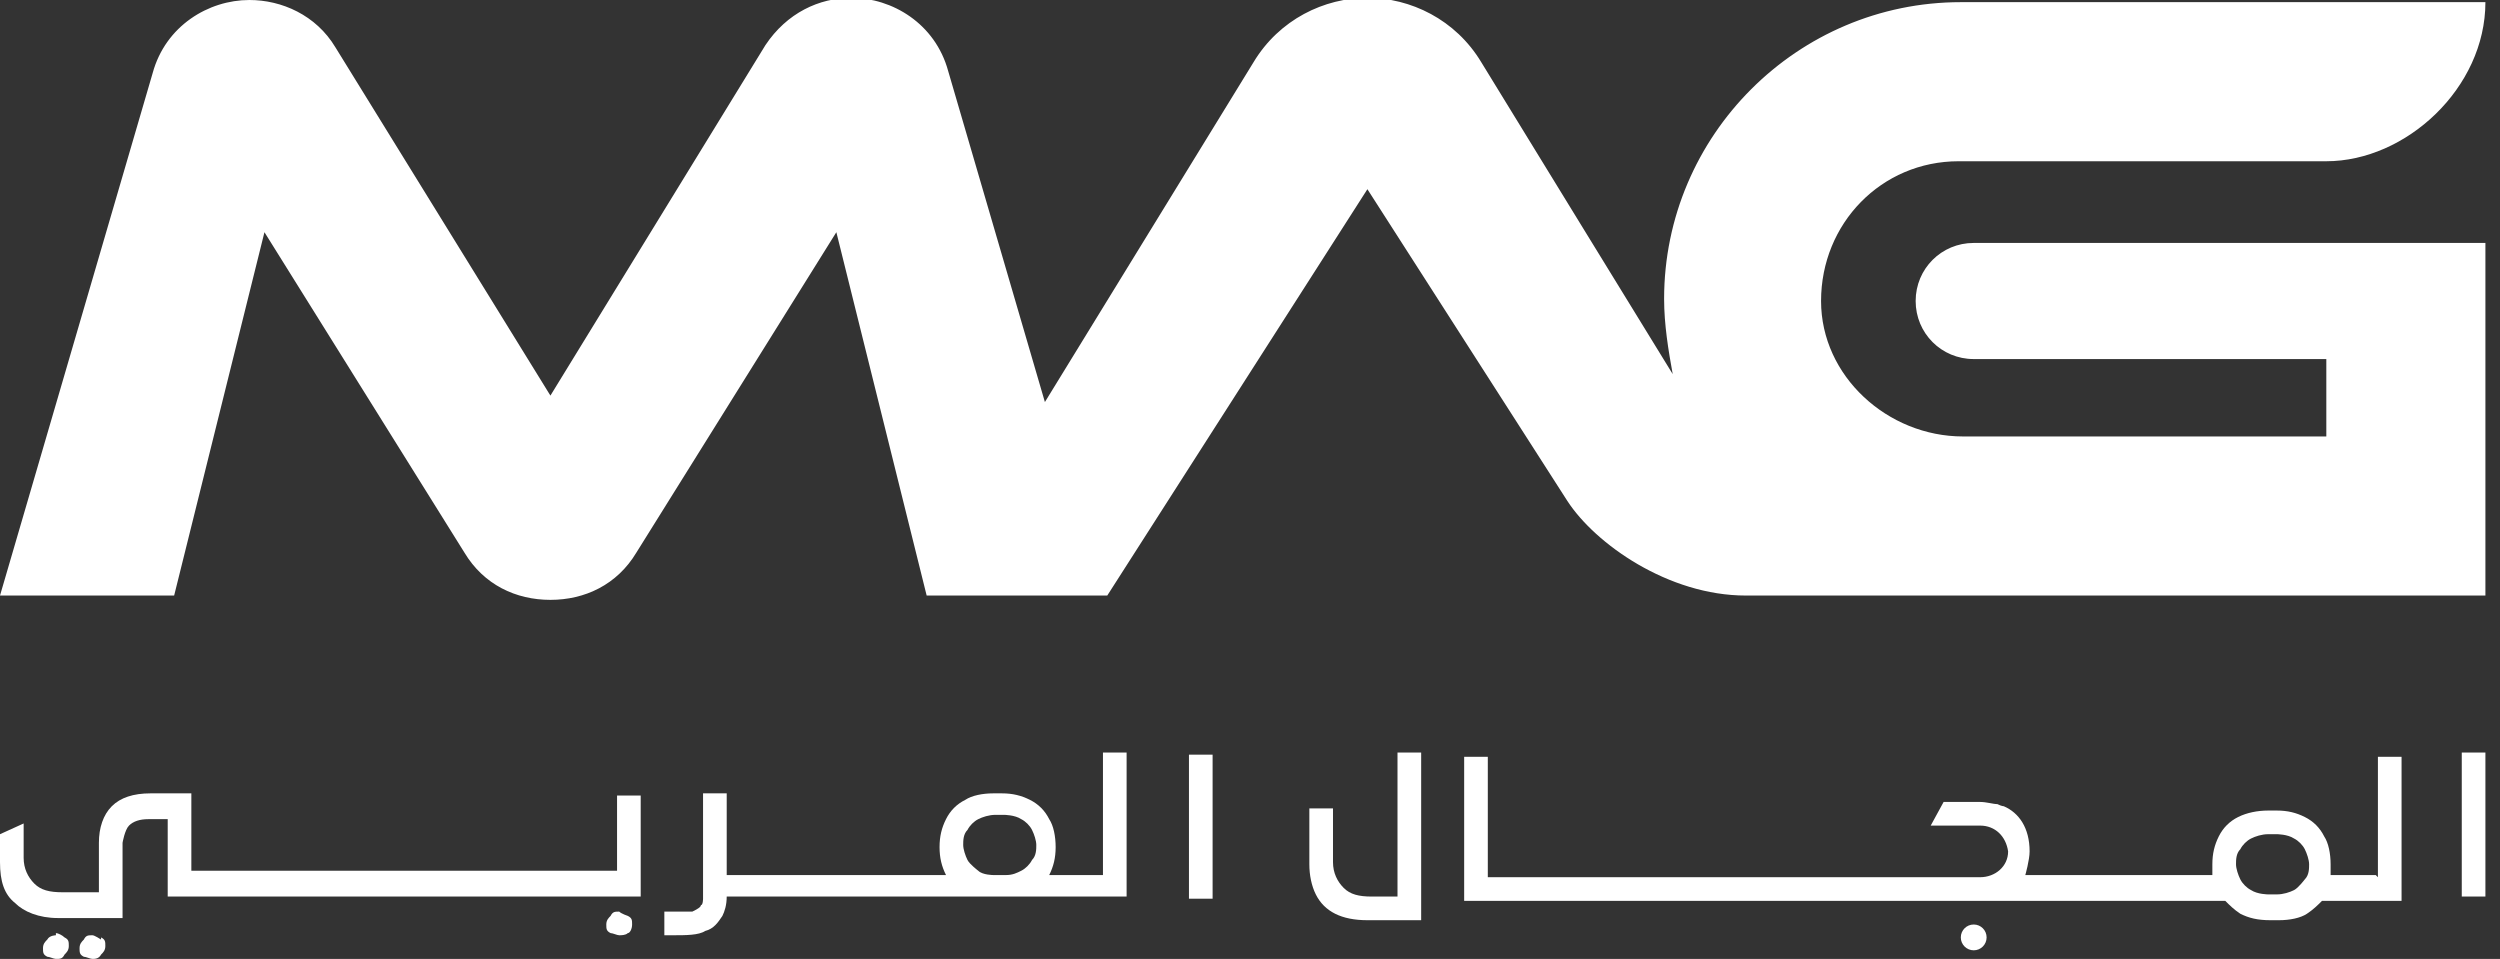
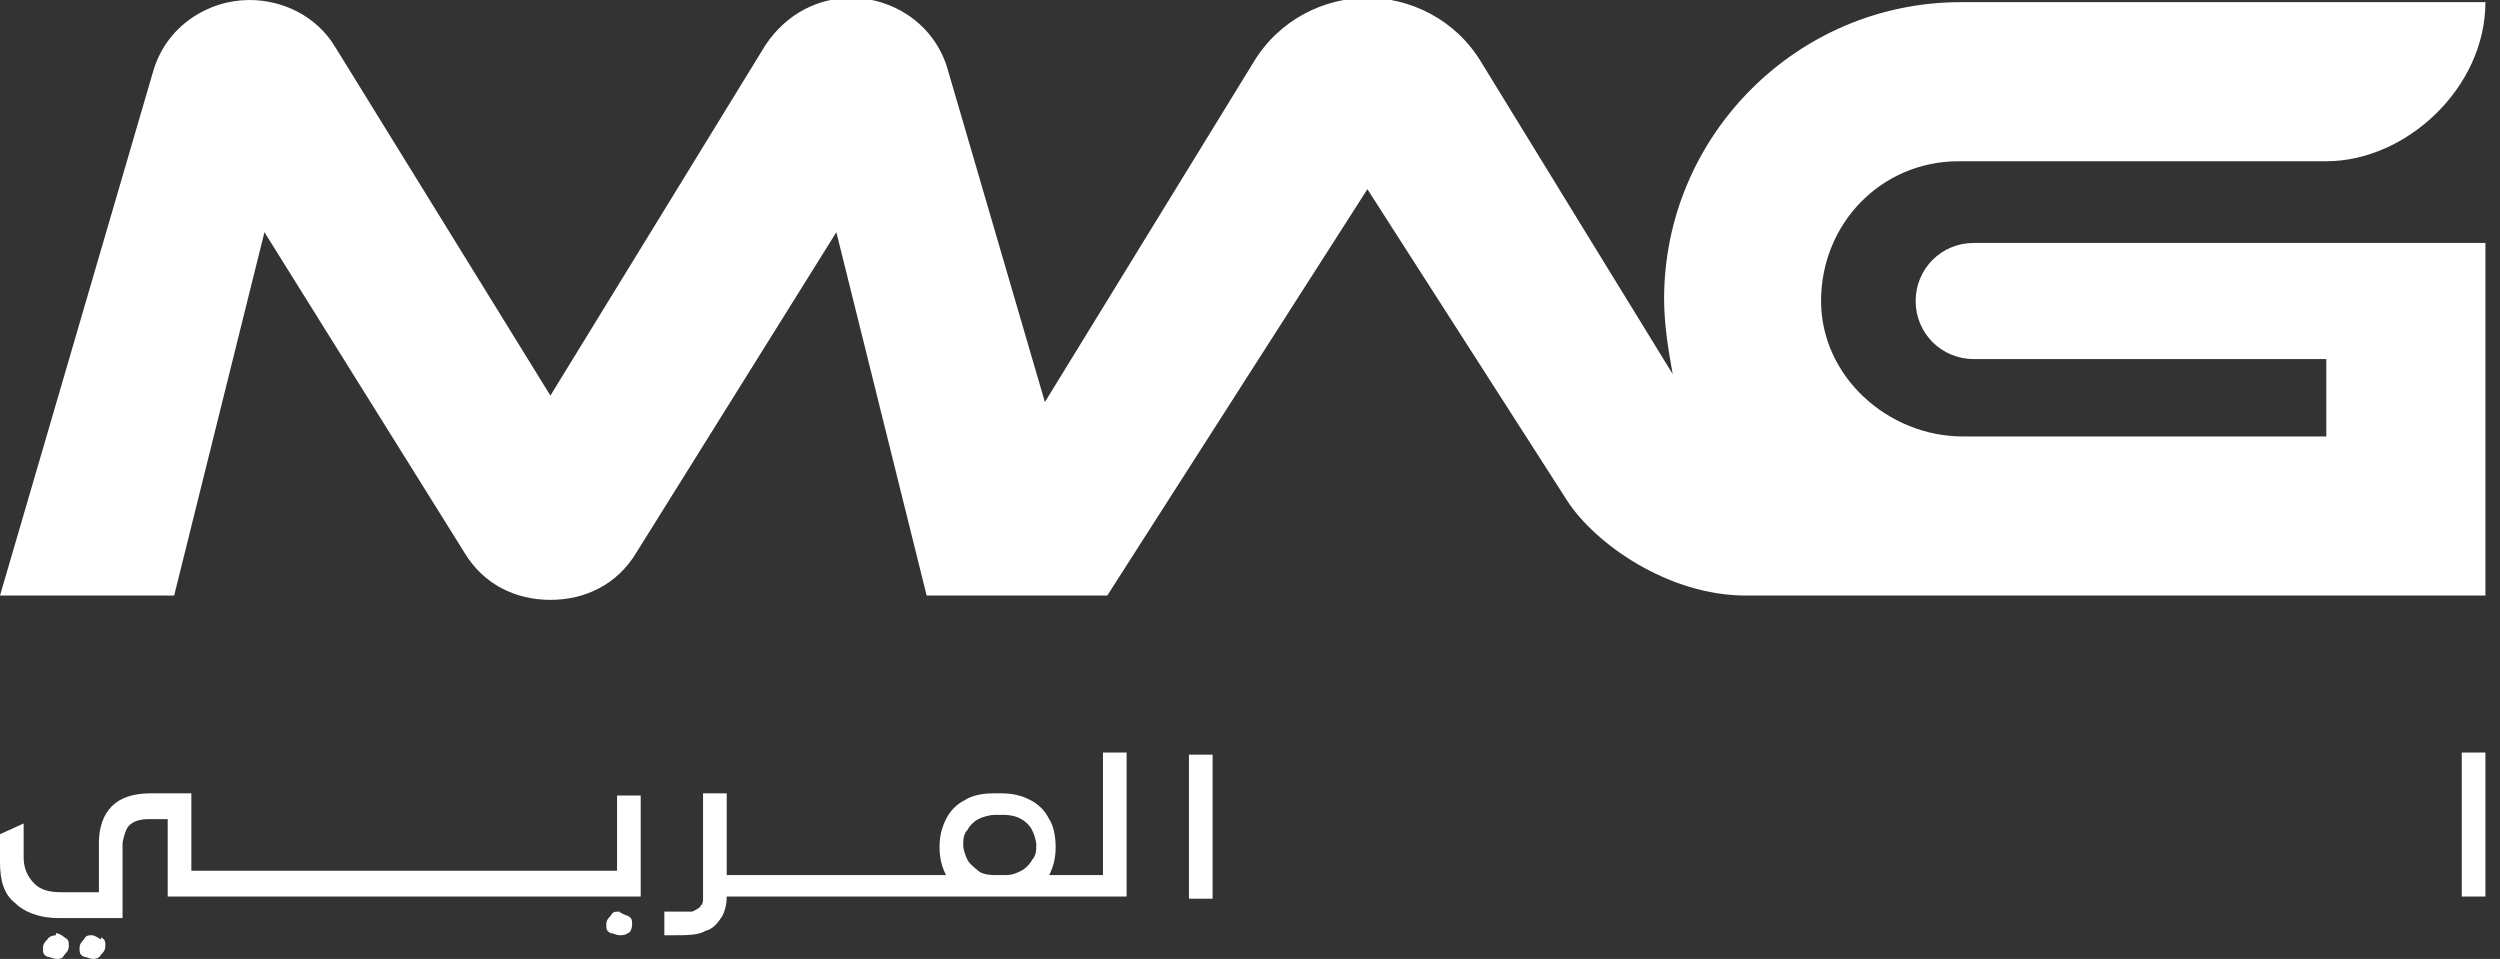
<svg xmlns="http://www.w3.org/2000/svg" width="146" height="56" viewBox="0 0 146 56" fill="none">
  <rect x="0" y="0" width="146" height="56" fill="#333333" stroke="none" />
  <g clip-path="url(#clip0_503_14286)">
    <path d="M5.901 54.87C5.901 54.87 5.525 54.619 5.399 54.619C5.148 54.619 5.022 54.619 4.897 54.87C4.771 54.996 4.646 55.121 4.646 55.373C4.646 55.624 4.646 55.749 4.897 55.875C5.022 55.875 5.274 56 5.399 56C5.525 56 5.776 56 5.901 55.749C6.027 55.624 6.152 55.498 6.152 55.247C6.152 54.996 6.152 54.87 5.901 54.745V54.87Z" fill="white" />
    <path d="M3.265 54.619C3.265 54.619 2.888 54.619 2.762 54.87C2.637 54.995 2.511 55.121 2.511 55.372C2.511 55.623 2.511 55.749 2.762 55.874C2.888 55.874 3.139 56 3.265 56C3.516 56 3.641 56 3.767 55.749C3.892 55.623 4.018 55.498 4.018 55.246C4.018 54.995 4.018 54.87 3.767 54.744C3.641 54.619 3.39 54.493 3.265 54.493V54.619Z" fill="white" />
    <path d="M36.664 53.489C36.664 53.489 36.287 53.363 36.161 53.238C35.91 53.238 35.785 53.238 35.659 53.489C35.534 53.614 35.408 53.74 35.408 53.991C35.408 54.242 35.408 54.368 35.659 54.493C35.785 54.493 36.036 54.619 36.161 54.619C36.287 54.619 36.538 54.619 36.664 54.493C36.789 54.493 36.915 54.242 36.915 53.991C36.915 53.74 36.915 53.614 36.664 53.489Z" fill="white" />
    <path d="M36.036 50.852H11.175V46.332H8.789C7.785 46.332 7.031 46.583 6.529 47.085C6.027 47.588 5.776 48.341 5.776 49.22V52.108H3.641C2.888 52.108 2.386 51.982 2.009 51.606C1.632 51.229 1.381 50.727 1.381 50.099V48.09L0 48.718V50.35C0 51.48 0.251 52.233 0.879 52.736C1.381 53.238 2.26 53.614 3.39 53.614H7.157V49.22C7.157 49.22 7.283 48.467 7.534 48.215C7.785 47.964 8.161 47.839 8.664 47.839H9.794V52.359H37.417V46.458H36.036V50.978V50.852Z" fill="white" />
    <path d="M64.413 51.103H61.274C61.525 50.601 61.65 50.099 61.65 49.471C61.65 48.843 61.525 48.215 61.274 47.839C61.022 47.336 60.646 46.96 60.144 46.709C59.641 46.458 59.139 46.332 58.511 46.332H58.009C57.381 46.332 56.753 46.458 56.377 46.709C55.874 46.96 55.498 47.336 55.247 47.839C54.995 48.341 54.87 48.843 54.87 49.471C54.87 50.099 54.995 50.601 55.247 51.103H42.44V50.099V46.332H41.058V52.484C41.058 52.484 41.058 52.861 40.933 52.861C40.933 52.987 40.682 53.112 40.431 53.238C40.179 53.238 39.803 53.238 39.3 53.238C39.175 53.238 39.049 53.238 38.798 53.238V54.619C38.798 54.619 39.175 54.619 39.3 54.619C40.054 54.619 40.807 54.619 41.184 54.368C41.686 54.242 41.937 53.866 42.188 53.489C42.314 53.238 42.44 52.861 42.44 52.359H65.794V43.946H64.413V50.978V51.103ZM57.13 50.852C57.13 50.852 56.628 50.475 56.502 50.224C56.377 49.973 56.251 49.596 56.251 49.345C56.251 49.094 56.251 48.718 56.502 48.467C56.628 48.215 56.879 47.964 57.13 47.839C57.381 47.713 57.758 47.587 58.135 47.587H58.637C58.637 47.587 59.265 47.587 59.641 47.839C59.892 47.964 60.144 48.215 60.269 48.467C60.395 48.718 60.52 49.094 60.52 49.345C60.52 49.596 60.52 49.973 60.269 50.224C60.144 50.475 59.892 50.727 59.641 50.852C59.39 50.978 59.139 51.103 58.762 51.103H58.009C58.009 51.103 57.381 51.103 57.13 50.852Z" fill="white" />
    <path d="M70.816 44.072H69.435V52.484H70.816V44.072Z" fill="white" />
-     <path d="M138.744 51.103H136.108C136.108 51.103 136.108 50.726 136.108 50.475C136.108 49.847 135.982 49.22 135.731 48.843C135.48 48.341 135.103 47.964 134.601 47.713C134.099 47.462 133.596 47.336 132.969 47.336H132.466C131.839 47.336 131.211 47.462 130.709 47.713C130.206 47.964 129.83 48.341 129.578 48.843C129.327 49.345 129.202 49.847 129.202 50.475C129.202 50.726 129.202 50.852 129.202 51.103H118.278C118.278 51.103 118.529 50.224 118.529 49.722C118.529 48.341 117.901 47.462 117.022 47.085C117.022 47.085 116.897 47.085 116.646 46.96C116.395 46.96 116.018 46.834 115.641 46.834H113.507L112.753 48.215H115.641C116.52 48.215 117.148 48.843 117.274 49.722C117.274 50.601 116.52 51.229 115.641 51.229H86.888V44.197H85.507V52.61H86.762H129.955C130.206 52.861 130.457 53.112 130.834 53.363C131.336 53.614 131.839 53.74 132.592 53.74H133.094C133.722 53.74 134.35 53.614 134.726 53.363C135.103 53.112 135.354 52.861 135.605 52.61H140.251V44.197H138.87V51.229L138.744 51.103ZM134.601 51.354C134.601 51.354 134.224 51.856 133.973 51.982C133.722 52.108 133.345 52.233 132.969 52.233H132.466C132.466 52.233 131.839 52.233 131.462 51.982C131.211 51.856 130.96 51.605 130.834 51.354C130.709 51.103 130.583 50.726 130.583 50.475C130.583 50.224 130.583 49.847 130.834 49.596C130.96 49.345 131.211 49.094 131.462 48.969C131.713 48.843 132.09 48.717 132.466 48.717H132.969C132.969 48.717 133.596 48.717 133.973 48.969C134.224 49.094 134.475 49.345 134.601 49.596C134.726 49.847 134.852 50.224 134.852 50.475C134.852 50.726 134.852 51.103 134.601 51.354Z" fill="white" />
    <path d="M145.148 43.946H143.767V52.359H145.148V43.946Z" fill="white" />
-     <path d="M115.265 55.498C115.681 55.498 116.018 55.161 116.018 54.745C116.018 54.328 115.681 53.991 115.265 53.991C114.849 53.991 114.511 54.328 114.511 54.745C114.511 55.161 114.849 55.498 115.265 55.498Z" fill="white" />
-     <path d="M81.614 52.359H80.108C79.354 52.359 78.852 52.233 78.475 51.857C78.099 51.48 77.847 50.978 77.847 50.35V47.211H76.466V50.475C76.466 51.103 76.592 51.731 76.843 52.233C77.094 52.736 77.471 53.112 77.973 53.363C78.475 53.614 79.103 53.74 79.856 53.74H82.996V43.946H81.614V52.359Z" fill="white" />
    <path d="M145.148 14.188H115.265C113.381 14.188 111.874 15.695 111.874 17.578C111.874 19.462 113.381 20.969 115.265 20.969H135.857V25.489H114.637C110.242 25.489 106.35 21.973 106.35 17.578C106.35 13.058 109.865 9.417 114.386 9.417H135.857C140.502 9.417 145.148 5.148 145.148 0.126H114.511C104.969 0.126 97.184 7.91 97.184 17.453C97.184 18.96 97.435 20.466 97.686 21.848L92.287 13.058L86.511 3.641C85.004 1.13 82.368 -0.125 79.856 -0.125C77.345 -0.125 74.709 1.13 73.202 3.641L61.022 23.48L55.372 4.144C54.619 1.381 52.108 -0.125 49.722 -0.125C47.839 -0.125 45.955 0.753 44.7 2.637L32.144 23.103L19.587 2.762C18.457 0.879 16.448 7.22408e-05 14.565 7.22408e-05C12.179 7.22408e-05 9.668 1.507 8.915 4.269L0 34.78H10.17L15.444 13.561L27.121 32.269C28.251 34.153 30.134 35.032 32.144 35.032C34.153 35.032 36.036 34.153 37.166 32.269L48.843 13.561L54.117 34.78H64.664L79.856 11.049L91.534 29.256C93.166 31.767 97.435 34.78 101.955 34.78H145.148V14.063V14.188Z" fill="white" />
  </g>
  <defs>
    <clipPath id="clip0_503_14286">
      <rect width="145.148" height="56" fill="white" />
    </clipPath>
  </defs>
</svg>